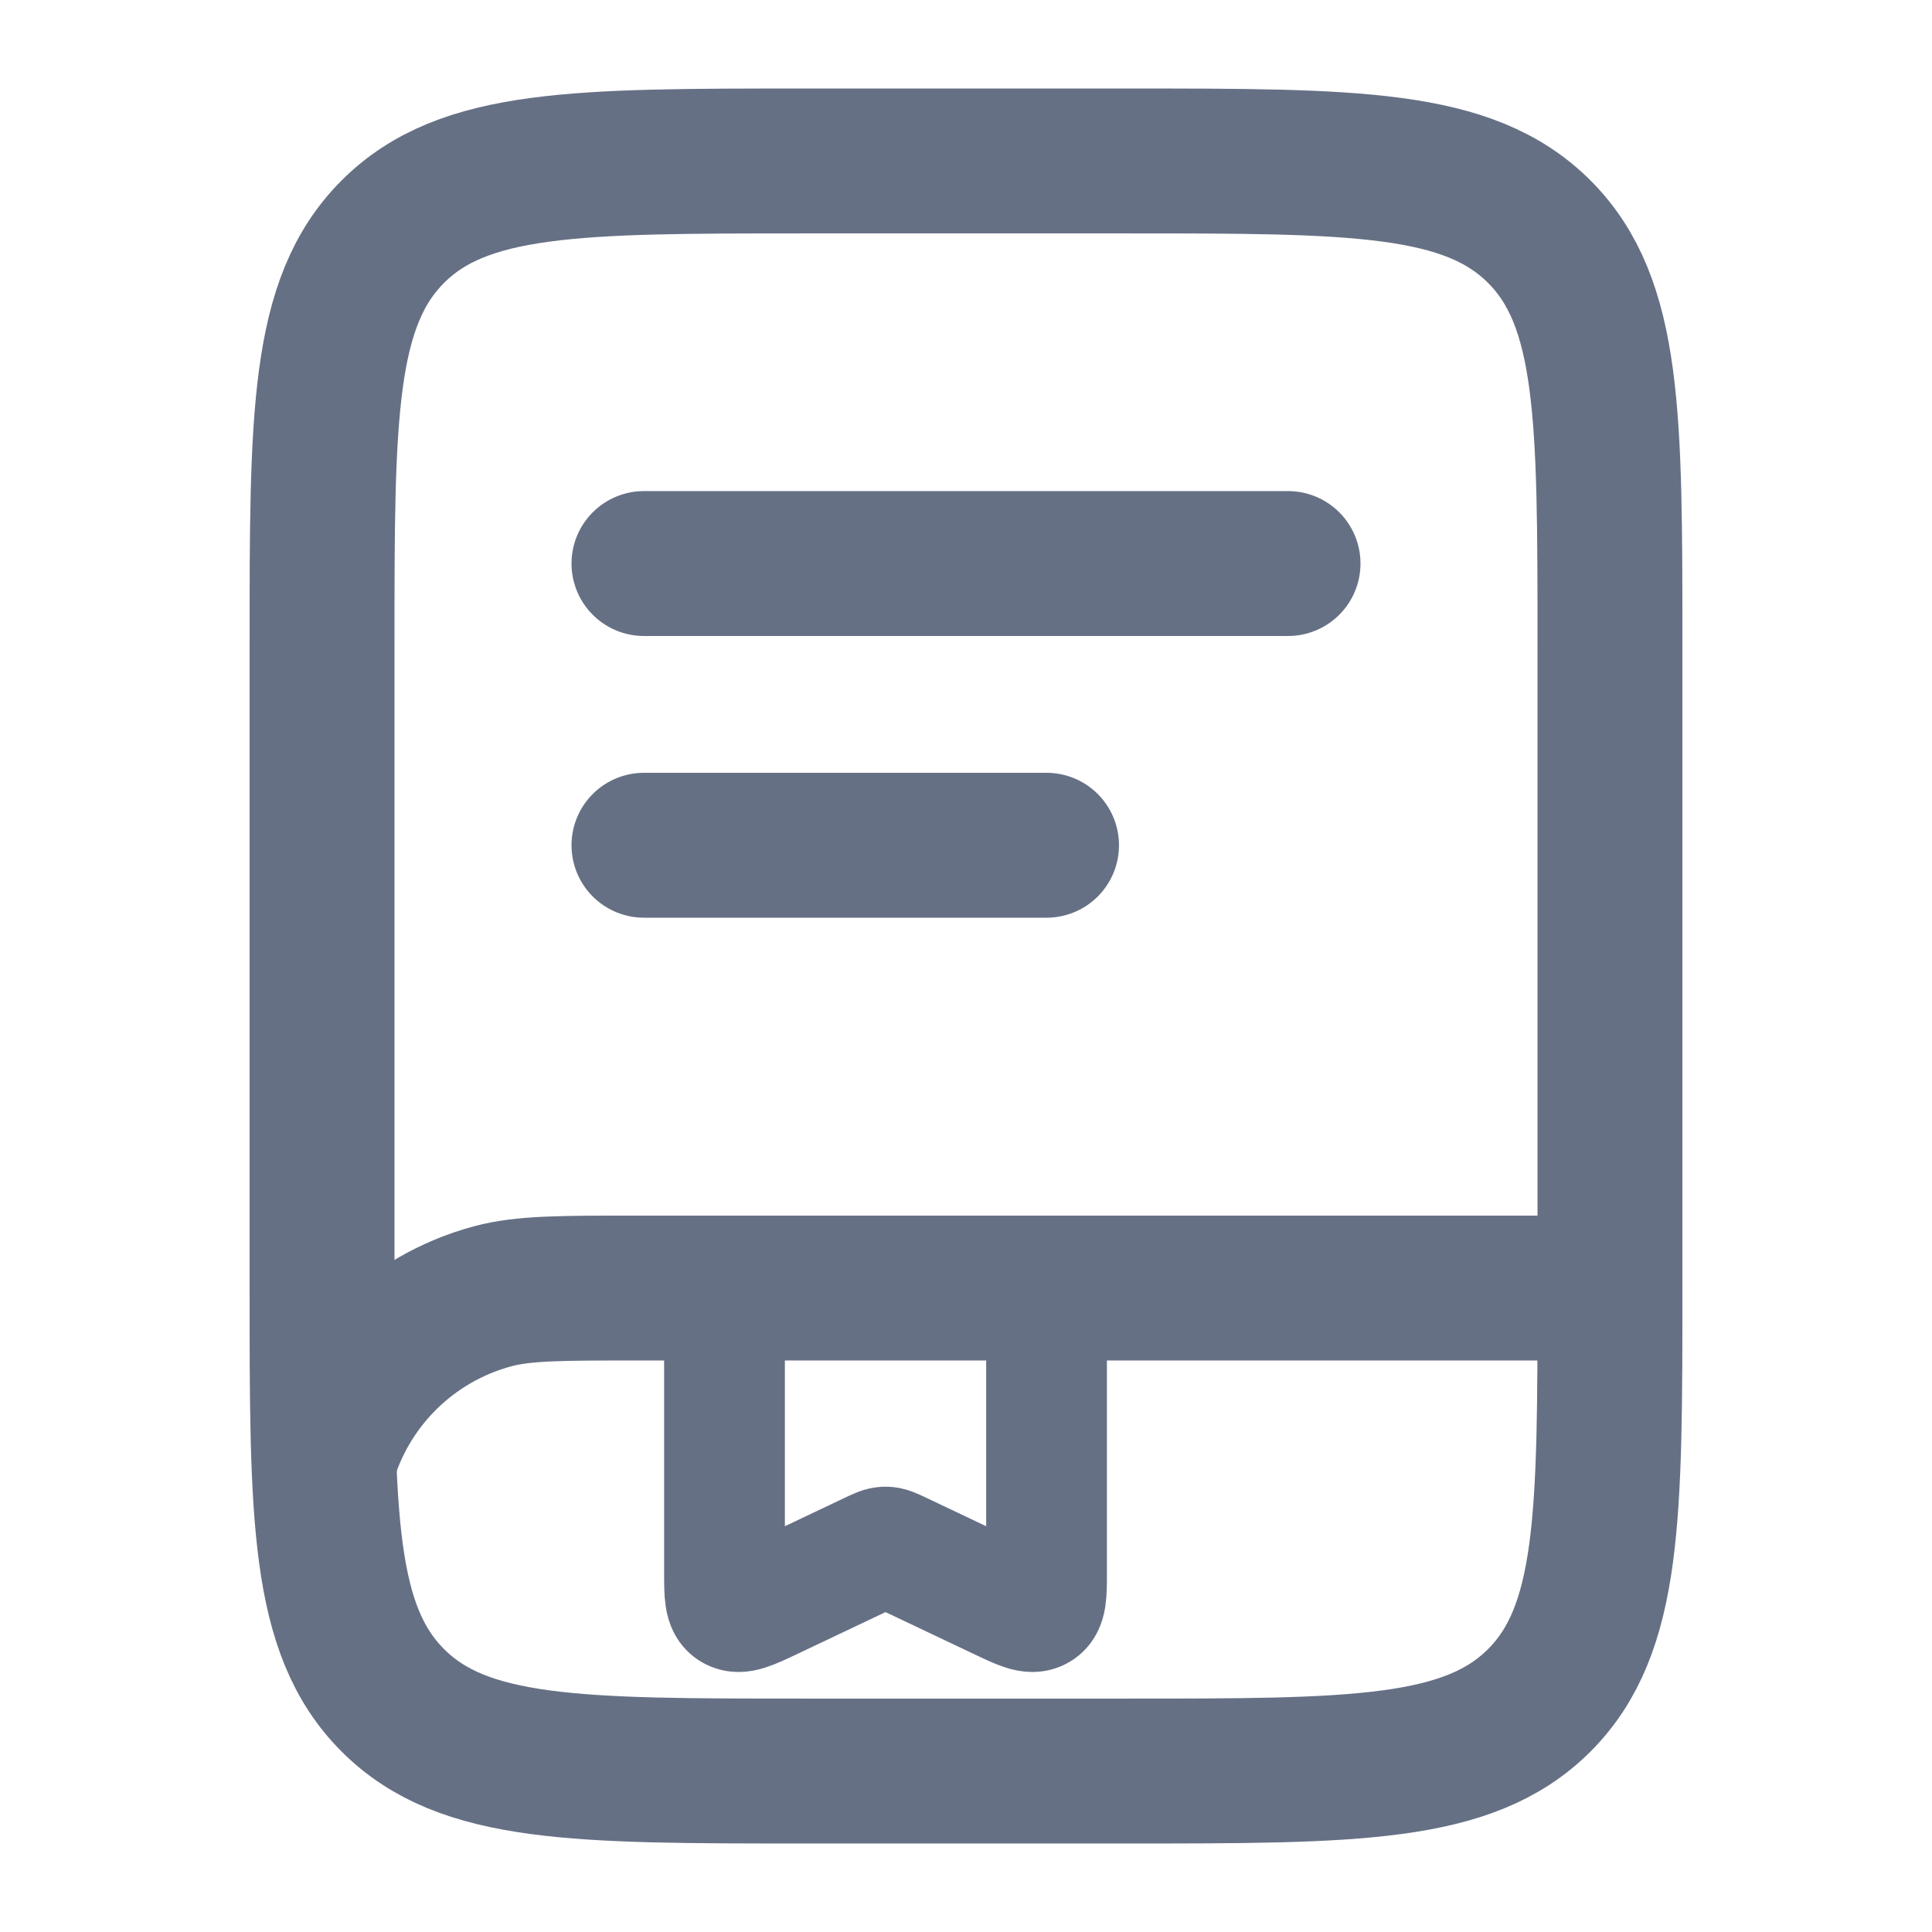
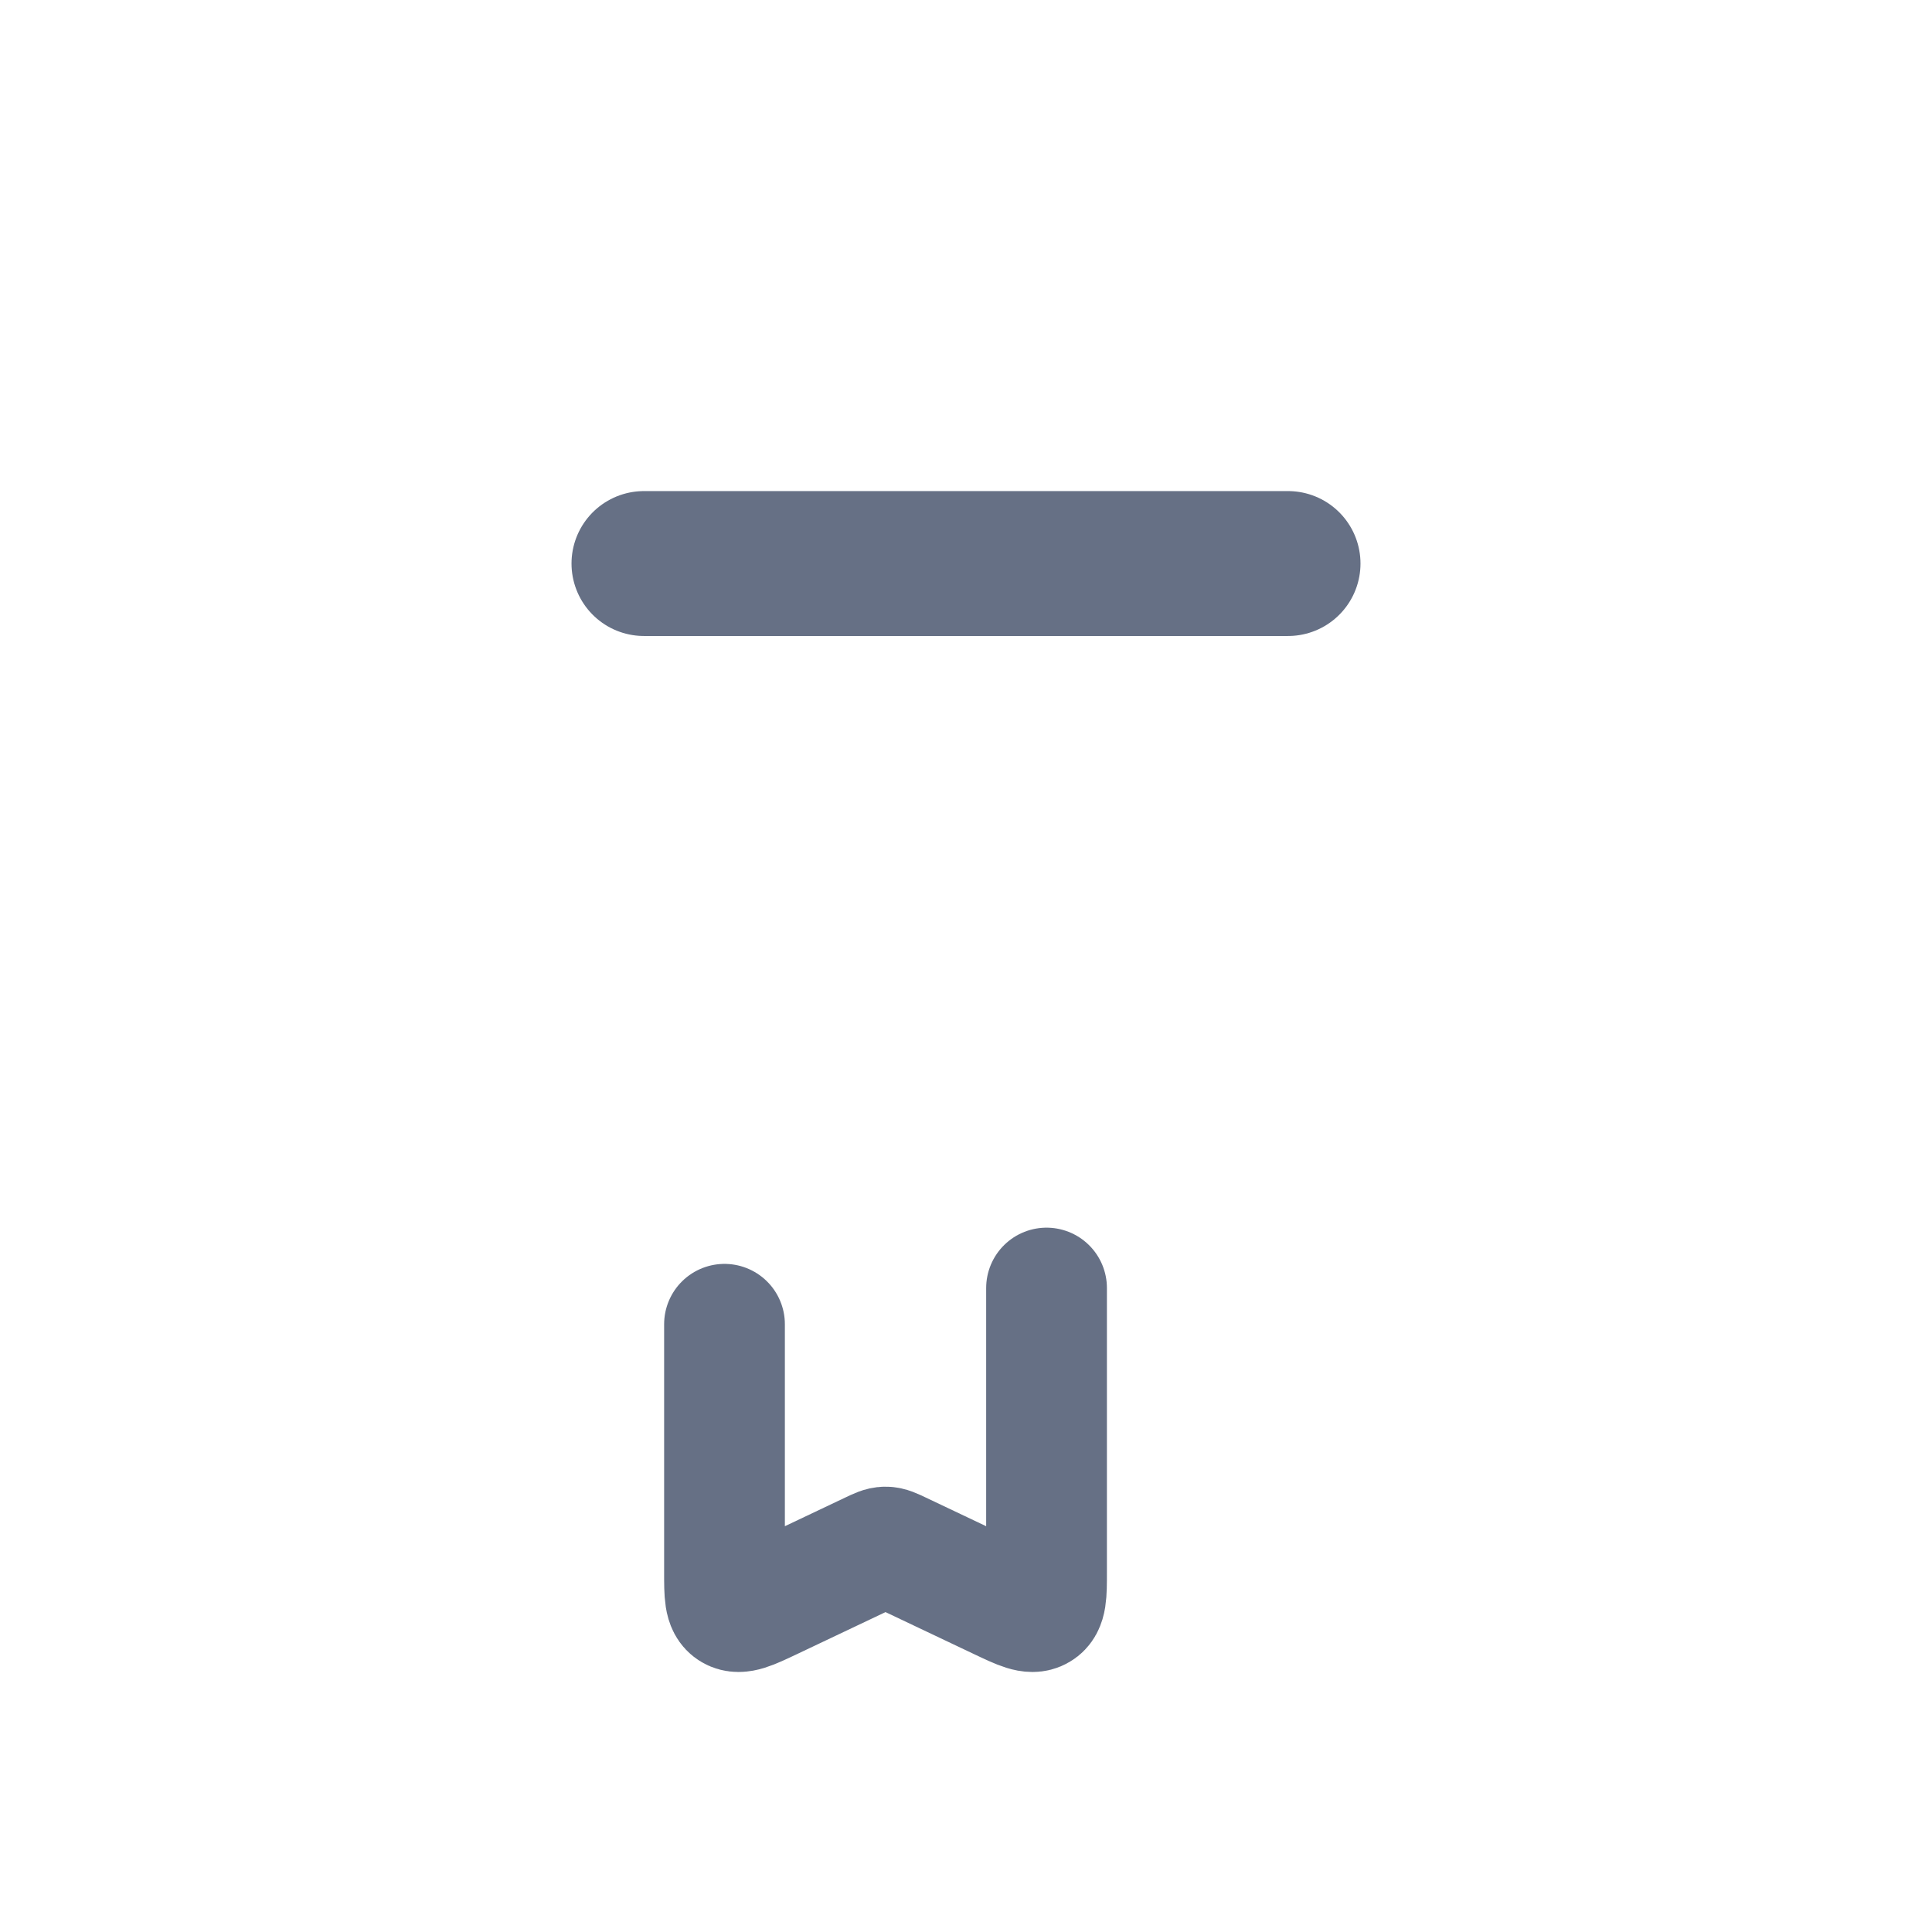
<svg xmlns="http://www.w3.org/2000/svg" width="16" height="16" viewBox="0 0 16 16" fill="none">
  <g id="Icons">
-     <path id="Vector" d="M2.667 5.333C2.667 3.448 2.667 2.505 3.253 1.919C3.838 1.333 4.781 1.333 6.667 1.333H9.333C11.219 1.333 12.162 1.333 12.748 1.919C13.333 2.505 13.333 3.448 13.333 5.333V10.667C13.333 12.552 13.333 13.495 12.748 14.081C12.162 14.667 11.219 14.667 9.333 14.667H6.667C4.781 14.667 3.838 14.667 3.253 14.081C2.667 13.495 2.667 12.552 2.667 10.667V5.333Z" stroke="#667085" stroke-width="1.2" />
-     <path id="Vector_2" d="M13.265 10.667H5.265C4.645 10.667 4.335 10.667 4.081 10.735C3.391 10.92 2.852 11.459 2.667 12.149" stroke="#667085" stroke-width="1.2" />
    <path id="Vector_3" d="M8.667 10.667V13.021C8.667 13.204 8.667 13.296 8.603 13.333C8.54 13.37 8.454 13.329 8.281 13.247L7.453 12.854C7.394 12.826 7.365 12.812 7.333 12.812C7.302 12.812 7.273 12.826 7.214 12.854L6.386 13.247C6.213 13.329 6.126 13.37 6.063 13.333C6 13.296 6 13.204 6 13.021V10.967" stroke="#667085" stroke-linecap="round" />
-     <path id="Vector_4" d="M5.333 7H8.667" stroke="#667085" stroke-width="1.2" stroke-linecap="round" />
    <path id="Vector_5" d="M5.333 4.667H10.667" stroke="#667085" stroke-width="1.2" stroke-linecap="round" />
  </g>
</svg>